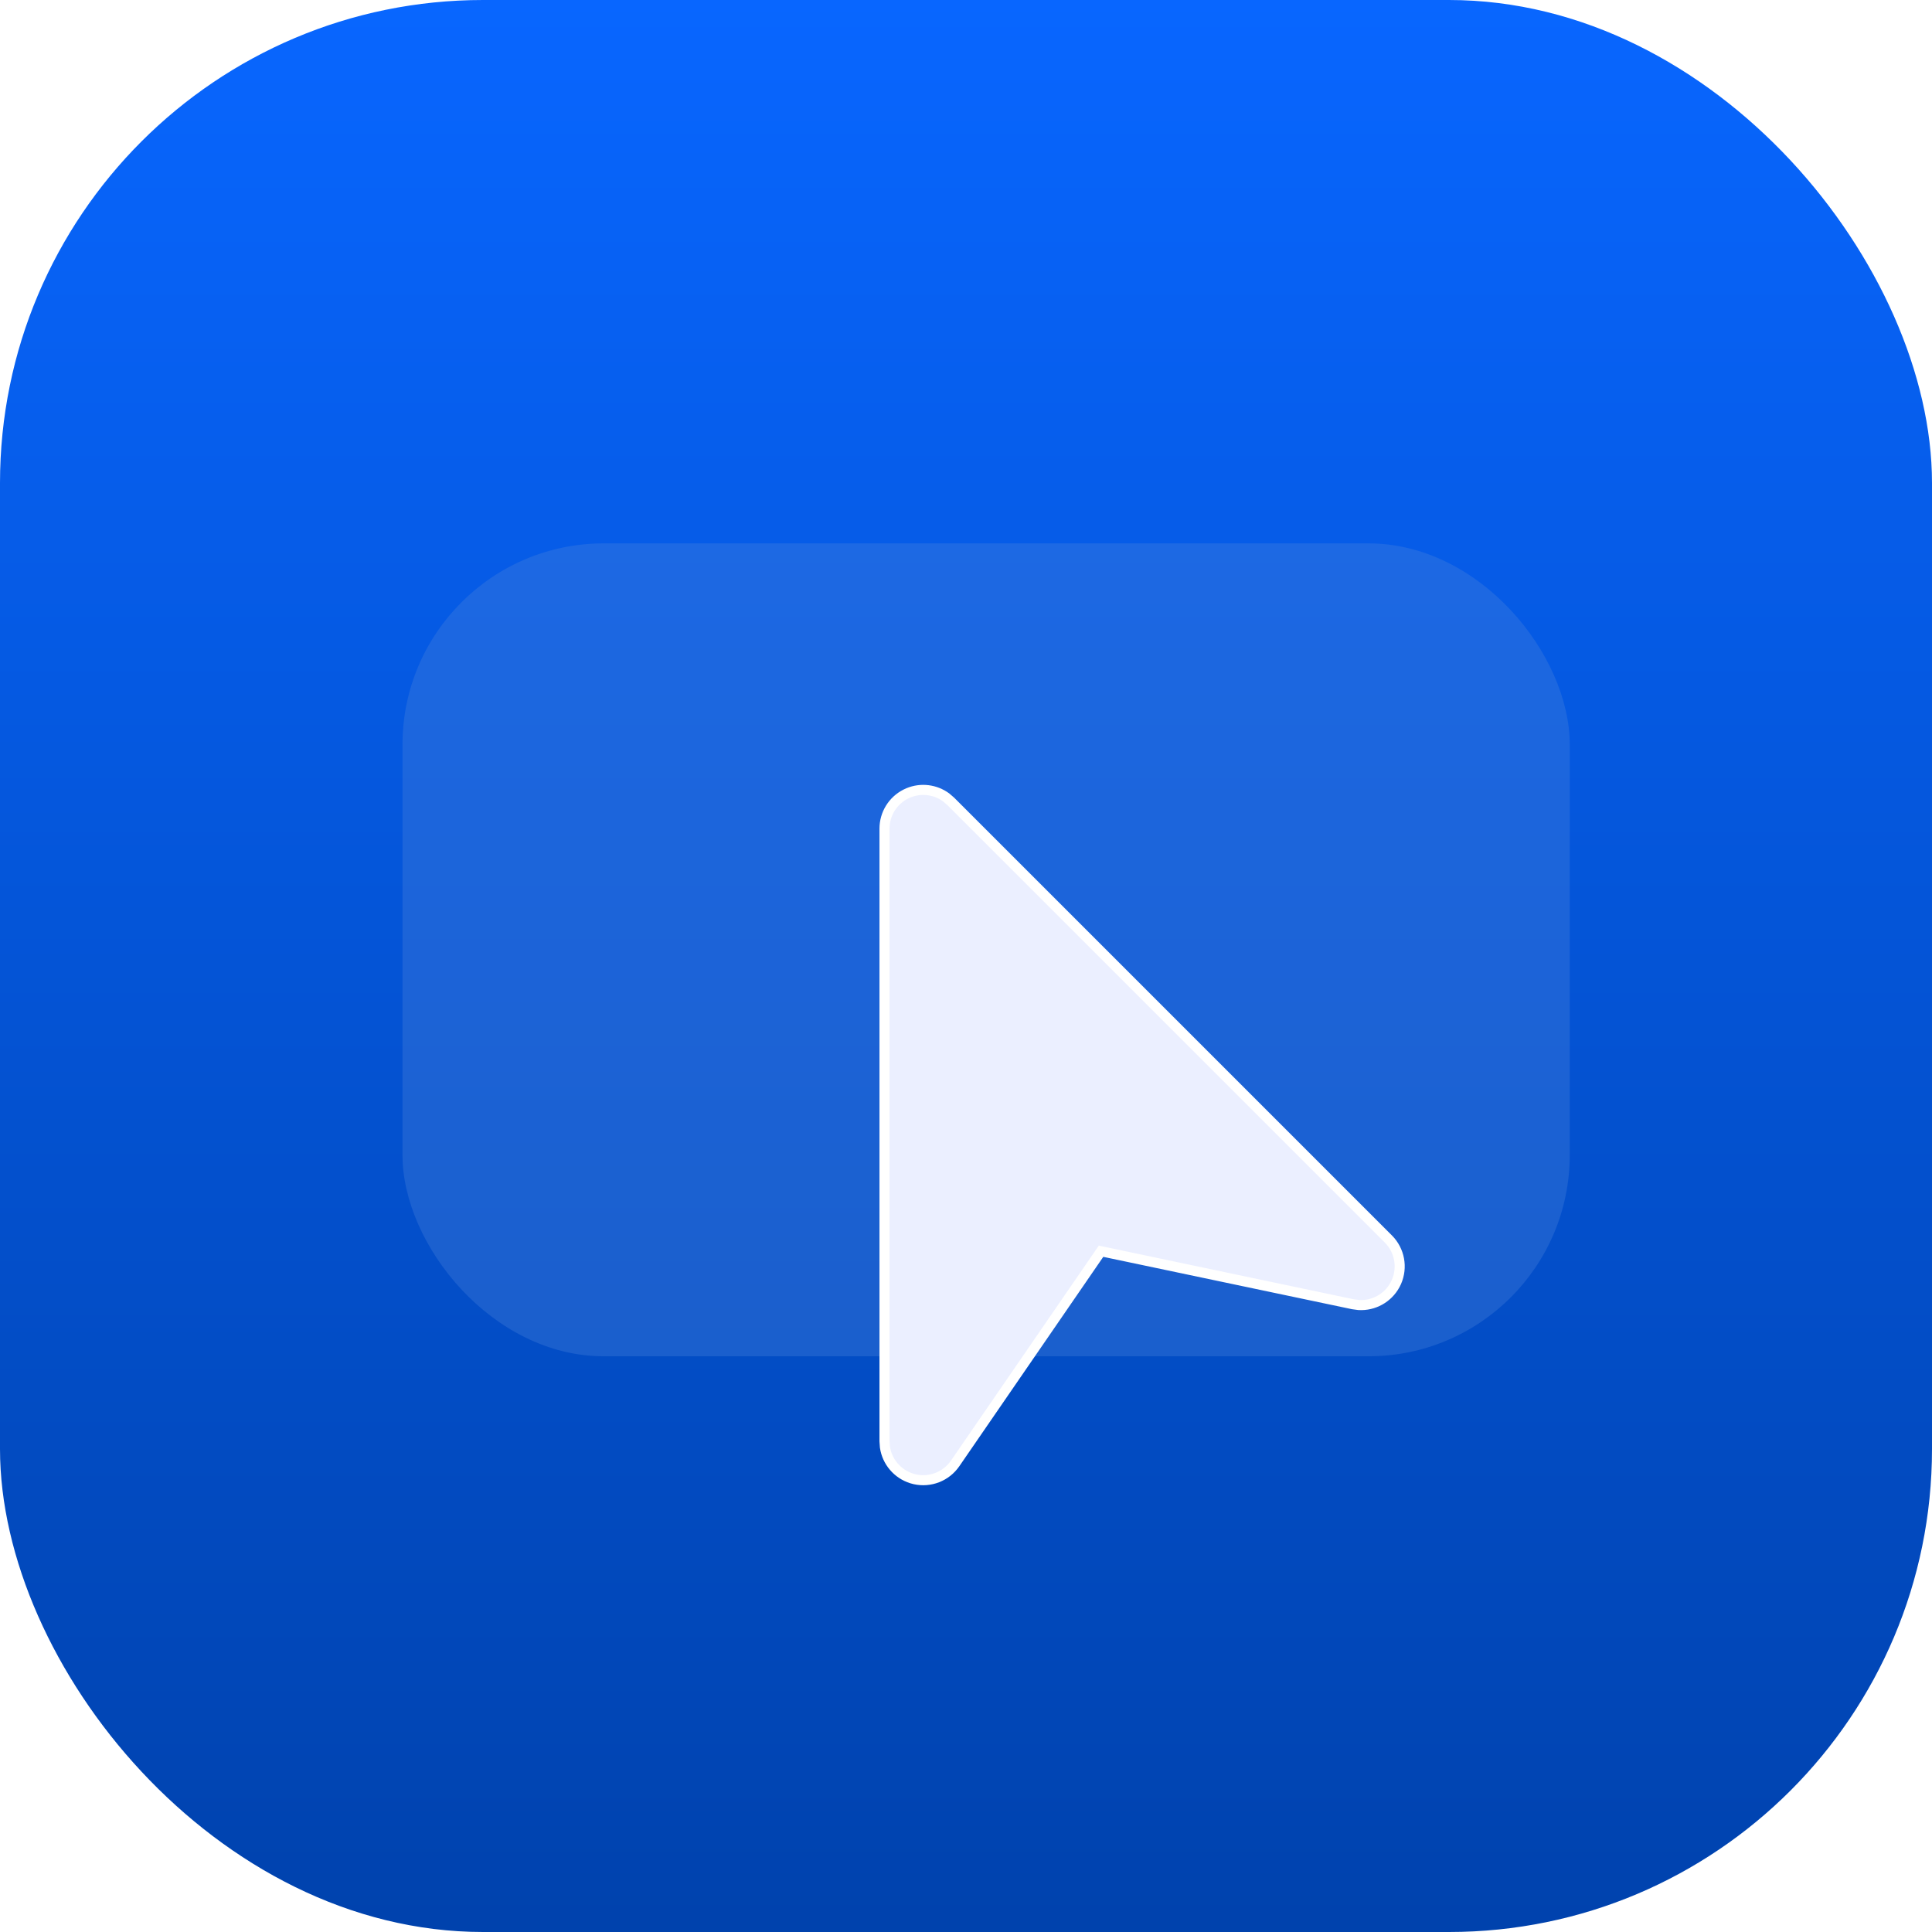
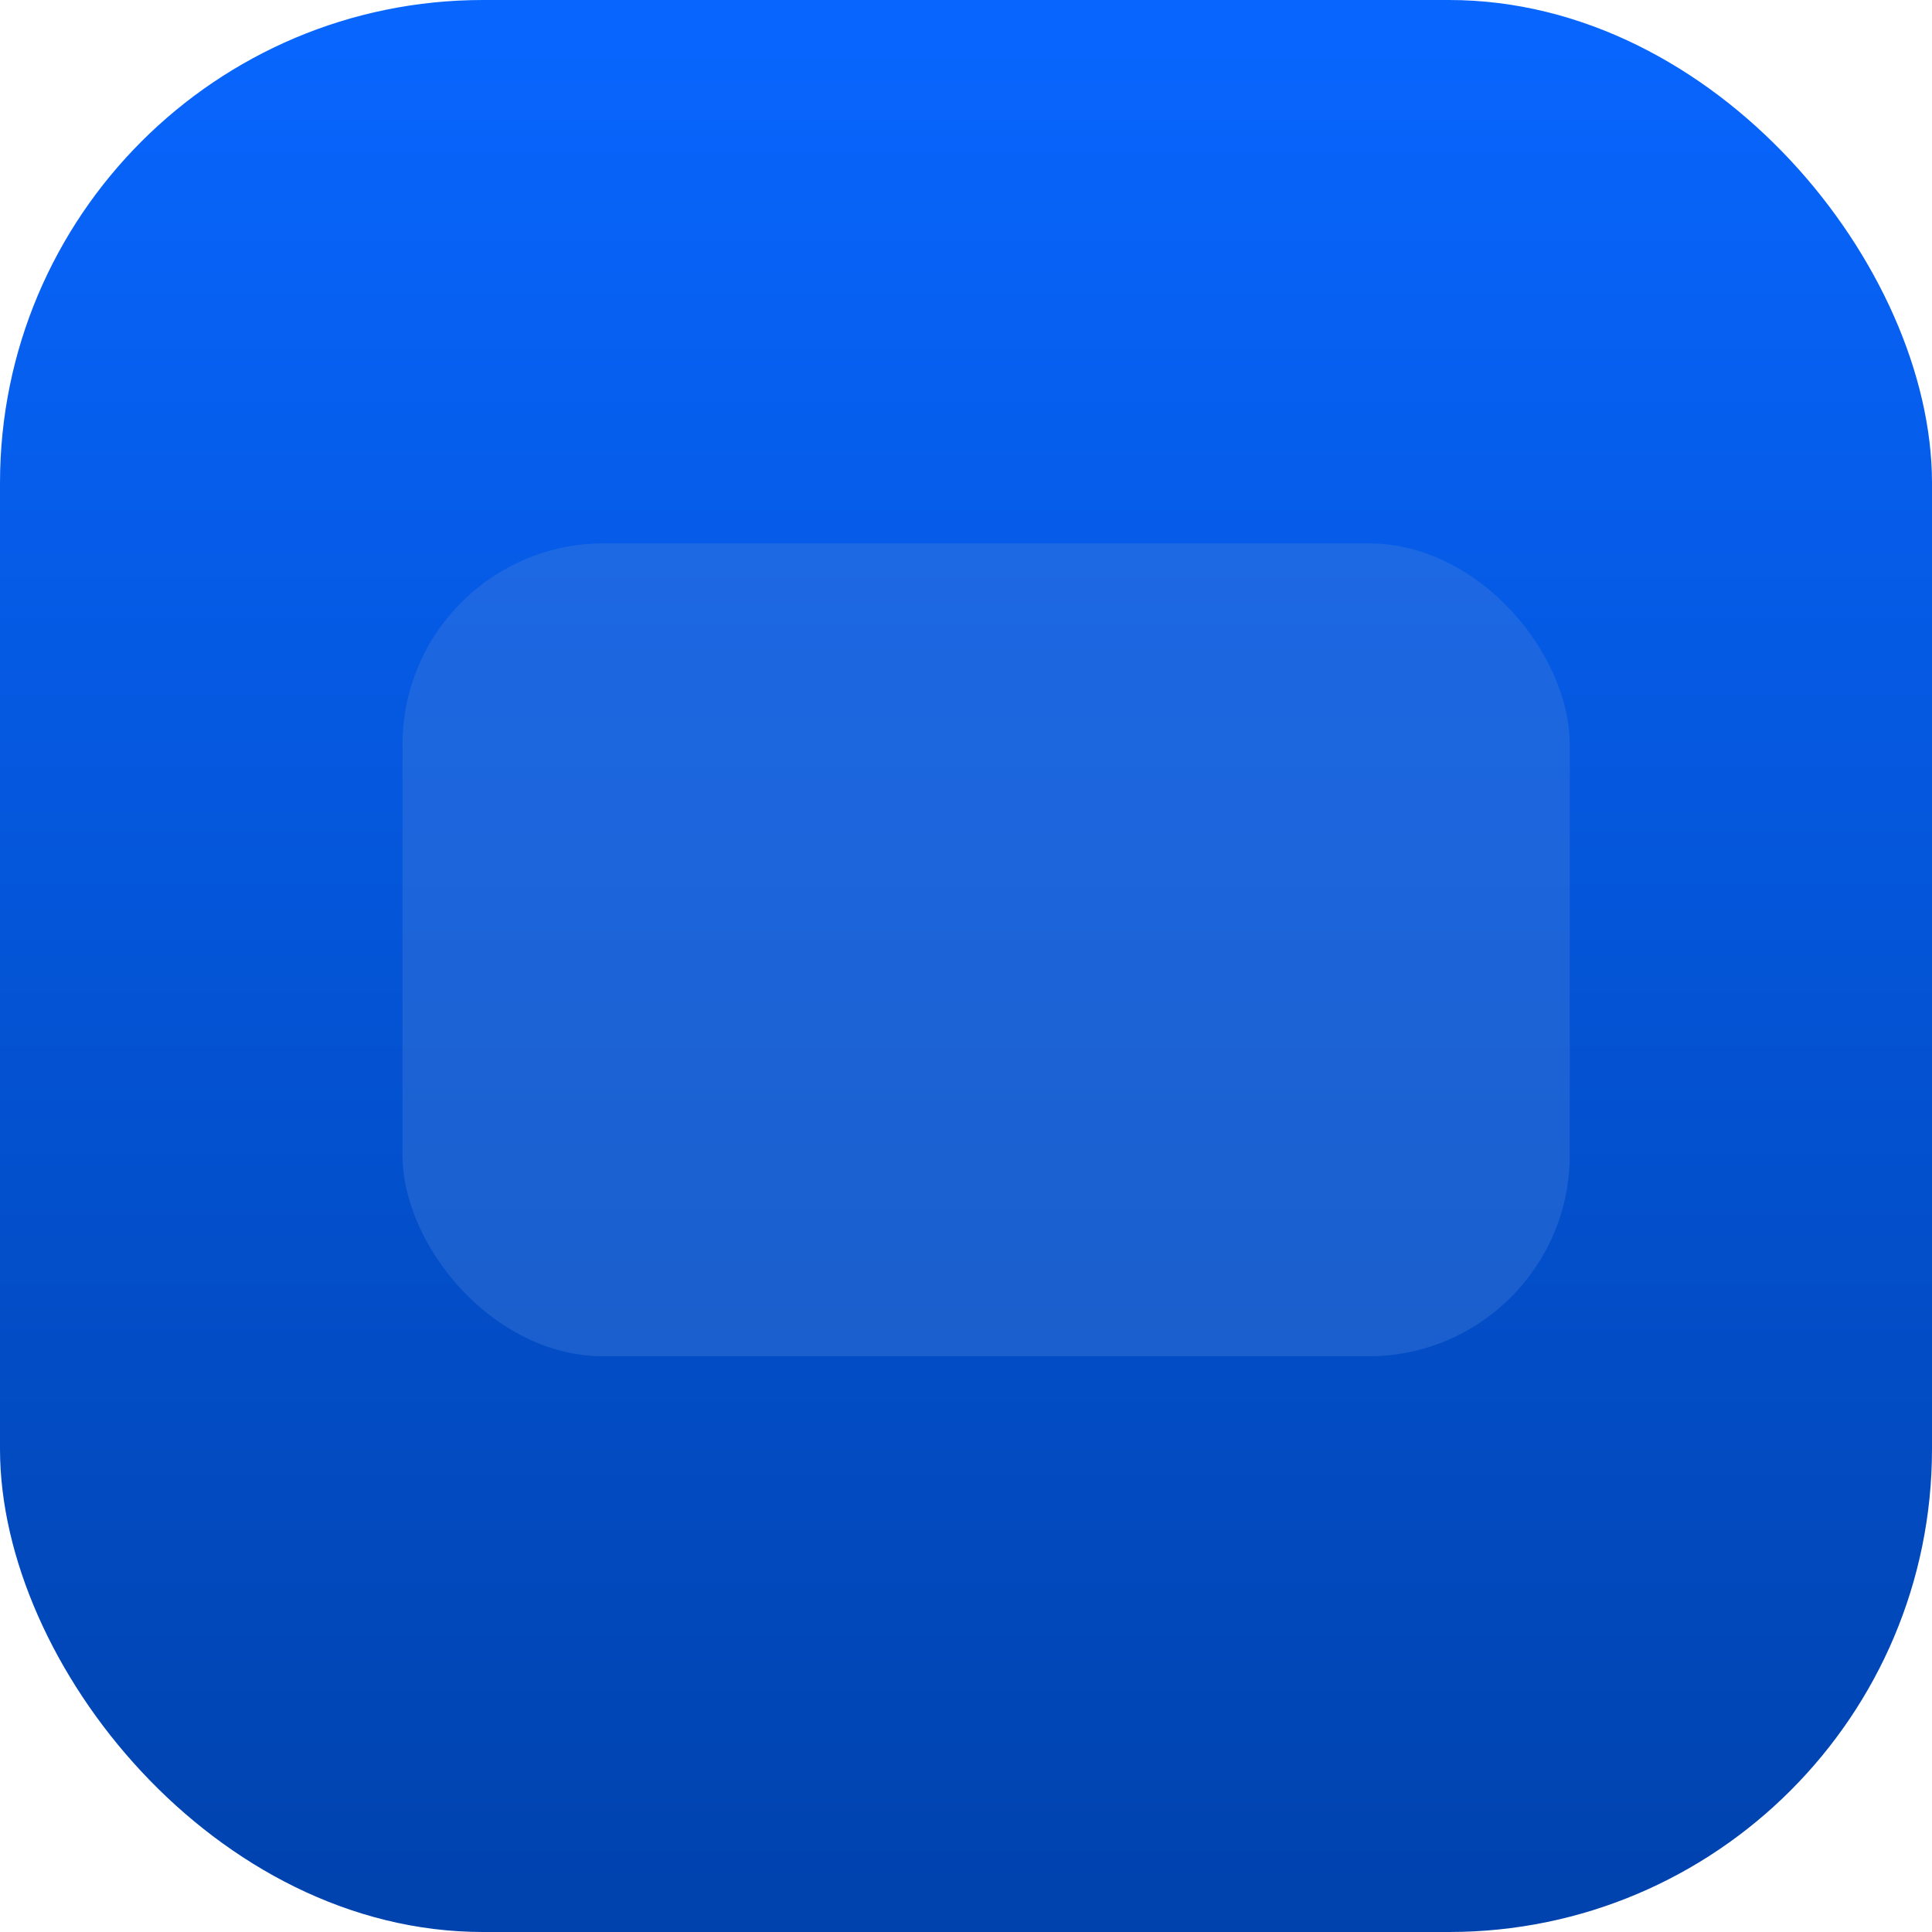
<svg xmlns="http://www.w3.org/2000/svg" width="192" height="192" viewBox="0 0 192 192" fill="none">
  <rect width="192" height="192" rx="48" fill="url(#paint0_linear_2416_2)" />
  <g filter="url(#filter0_i_2416_2)">
    <rect x="38" y="52" width="116" height="80.786" rx="20" fill="#4D82DC" fill-opacity="0.33" />
  </g>
-   <path d="M90.278 78.793C91.532 78.273 92.952 78.457 94.025 79.243L94.486 79.641L137.973 123.128C139.102 124.257 139.41 125.957 138.776 127.399L138.636 127.685C137.918 129.01 136.503 129.778 135.032 129.693L134.442 129.613L109.746 124.415L109.419 124.346L109.231 124.621L94.923 145.431C94.028 146.733 92.435 147.348 90.912 147.008L90.609 146.927C89.181 146.483 88.157 145.262 87.943 143.815L87.901 143.227V82.35C87.901 80.89 88.725 79.565 90.014 78.914L90.278 78.793Z" fill="#EBEFFF" stroke="white" />
  <defs>
    <filter id="filter0_i_2416_2" x="38" y="52" width="118" height="82.786" filterUnits="userSpaceOnUse" color-interpolation-filters="sRGB">
      <feFlood flood-opacity="0" result="BackgroundImageFix" />
      <feBlend mode="normal" in="SourceGraphic" in2="BackgroundImageFix" result="shape" />
      <feColorMatrix in="SourceAlpha" type="matrix" values="0 0 0 0 0 0 0 0 0 0 0 0 0 0 0 0 0 0 127 0" result="hardAlpha" />
      <feOffset dx="2" dy="2" />
      <feGaussianBlur stdDeviation="8" />
      <feComposite in2="hardAlpha" operator="arithmetic" k2="-1" k3="1" />
      <feColorMatrix type="matrix" values="0 0 0 0 0.922 0 0 0 0 0.937 0 0 0 0 1 0 0 0 0.48 0" />
      <feBlend mode="normal" in2="shape" result="effect1_innerShadow_2416_2" />
    </filter>
    <linearGradient id="paint0_linear_2416_2" x1="96" y1="0" x2="96" y2="192" gradientUnits="userSpaceOnUse">
      <stop stop-color="#0866FF" />
      <stop offset="1" stop-color="#0042AD" />
    </linearGradient>
  </defs>
</svg>